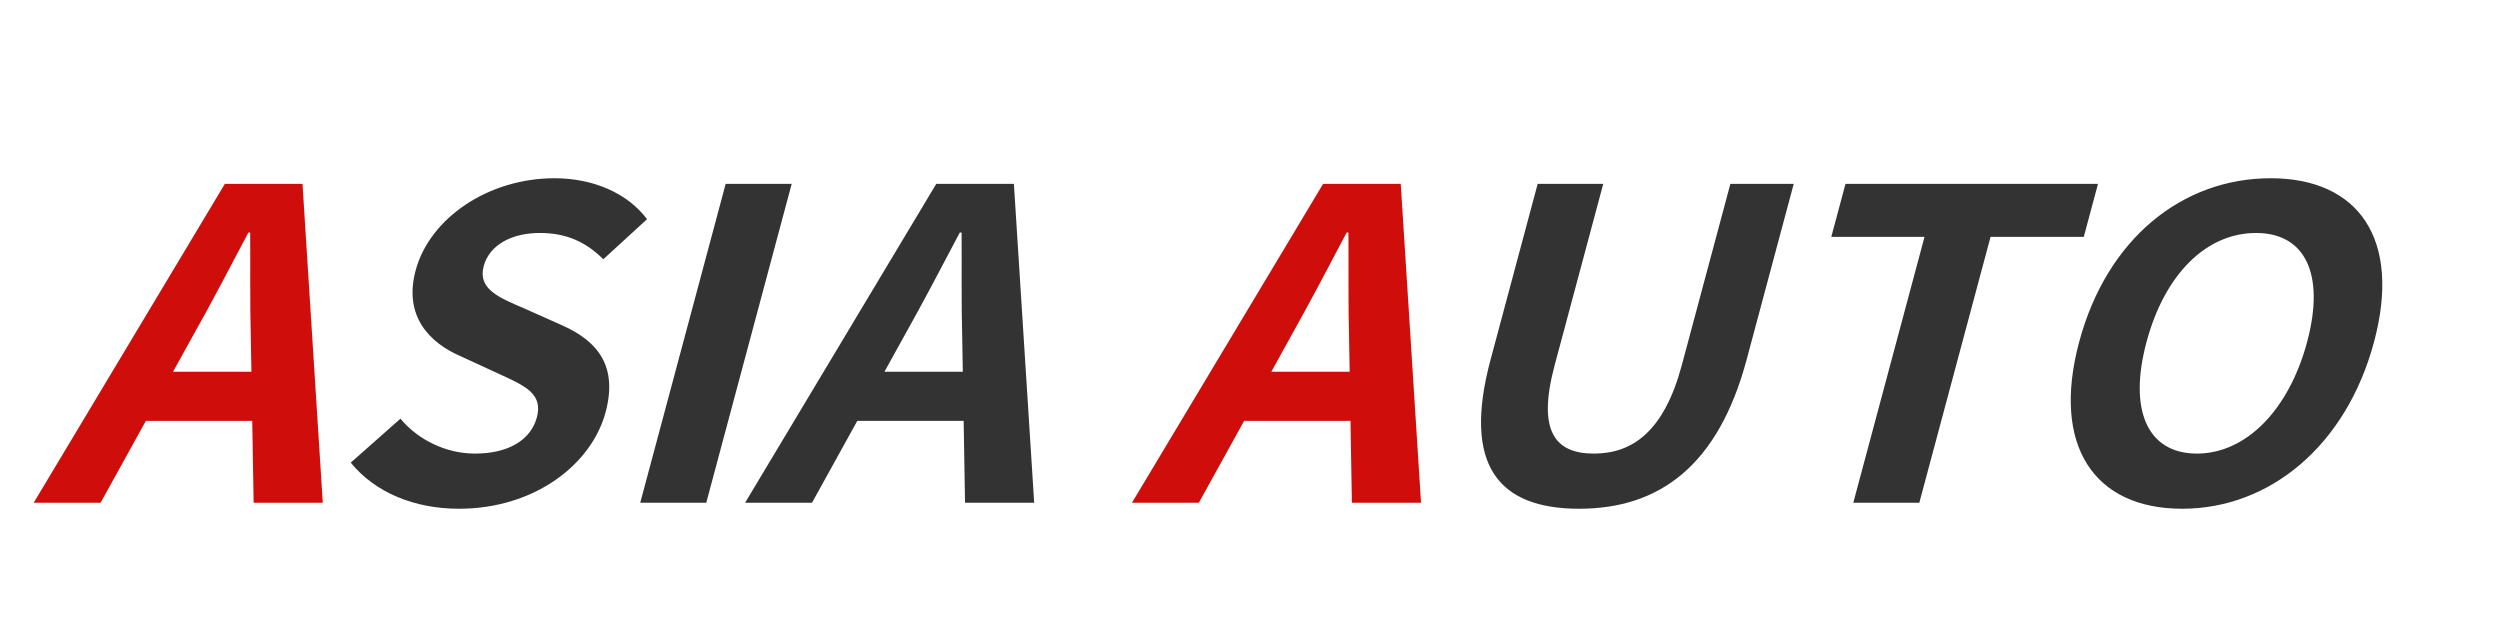
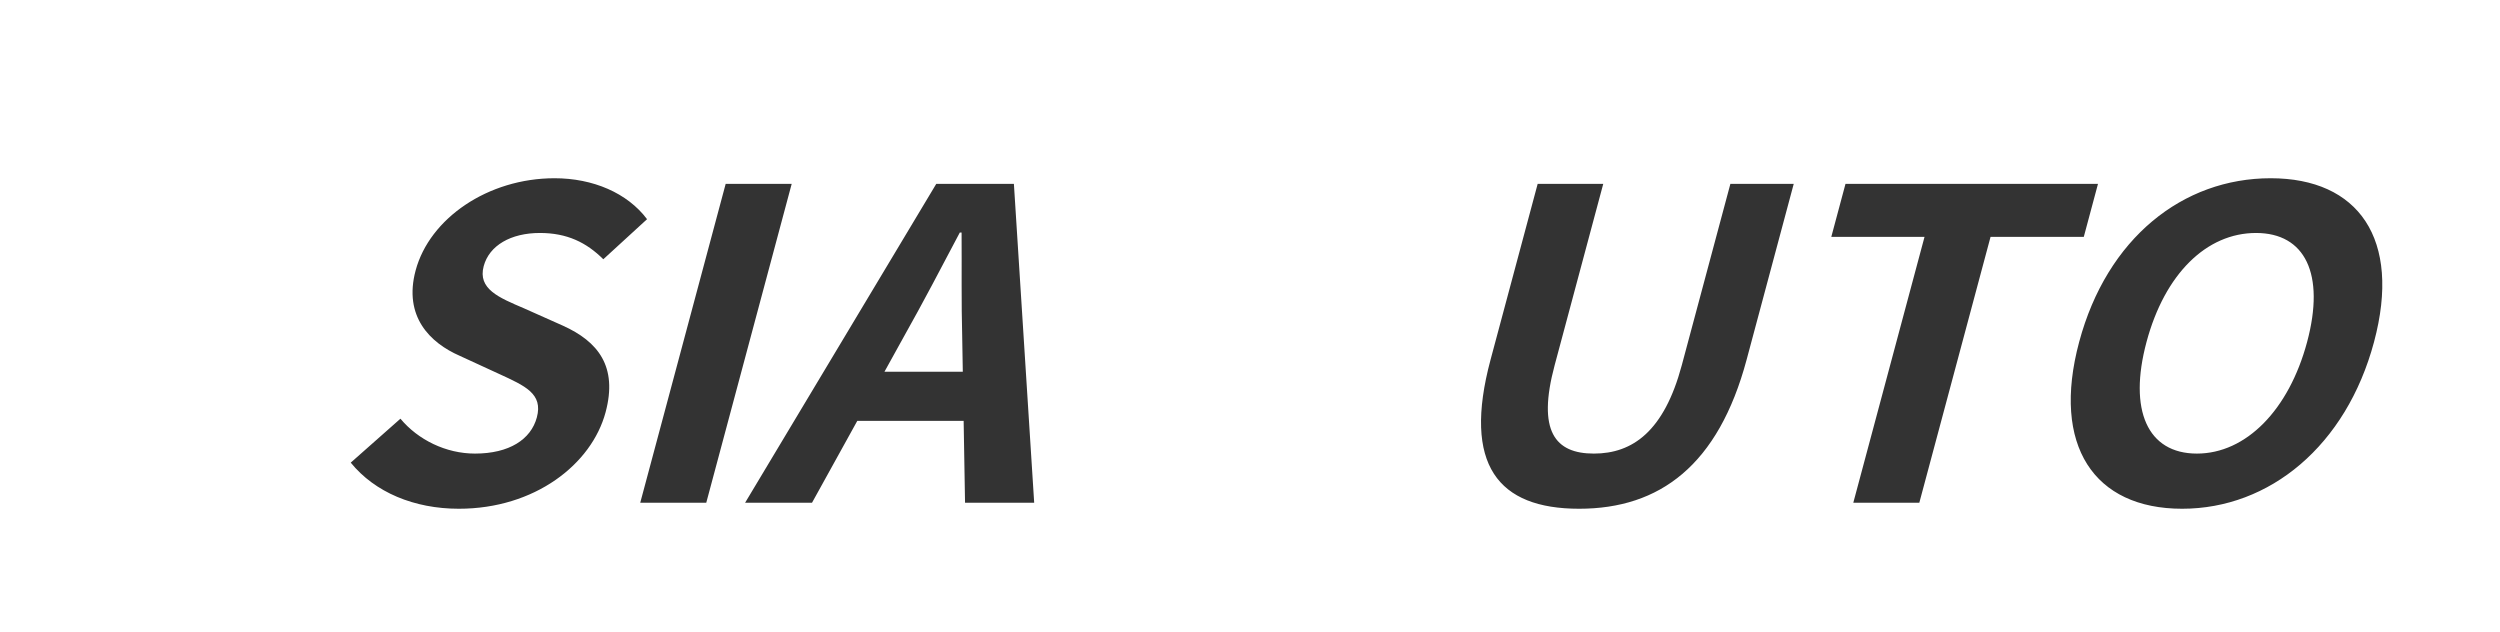
<svg xmlns="http://www.w3.org/2000/svg" width="269" height="68" viewBox="0 0 269 68" fill="none">
-   <path d="M3.627 54.092L24.196 19.782H32.548L34.731 54.092H27.291L26.986 36.242C26.886 32.672 26.947 28.684 26.92 25.021H26.728C24.774 28.73 22.71 32.672 20.698 36.242L10.827 54.092H3.627ZM13.043 45.283L14.459 39.997H31.355L29.939 45.283H13.043ZM121.799 54.092L142.368 19.782H150.72L152.903 54.092H145.463L145.158 36.242C145.058 32.672 145.119 28.684 145.092 25.021H144.9C142.946 28.73 140.882 32.672 138.87 36.242L128.999 54.092H121.799ZM131.215 45.283L132.631 39.997H149.527L148.111 45.283H131.215Z" fill="#CF0E0C" />
  <path d="M49.371 54.741C44.571 54.741 40.339 52.979 37.74 49.78L43.087 45.051C44.975 47.323 47.985 48.806 51.105 48.806C54.801 48.806 57.131 47.276 57.765 44.912C58.448 42.362 56.511 41.527 53.691 40.229L49.461 38.282C46.282 36.891 43.392 34.062 44.721 29.101C46.224 23.491 52.516 19.179 59.667 19.179C63.795 19.179 67.501 20.756 69.623 23.584L64.916 27.896C63.096 26.088 61.018 25.068 58.09 25.068C54.97 25.068 52.642 26.412 52.045 28.638C51.387 31.095 53.682 32.022 56.396 33.181L60.555 35.036C64.367 36.752 66.478 39.441 65.162 44.355C63.658 49.965 57.531 54.741 49.371 54.741ZM68.89 54.092L78.083 19.782H85.187L75.994 54.092H68.89ZM80.174 54.092L100.743 19.782H109.095L111.278 54.092H103.838L103.533 36.242C103.433 32.672 103.494 28.684 103.467 25.021H103.275C101.321 28.73 99.257 32.672 97.245 36.242L87.374 54.092H80.174ZM89.59 45.283L91.006 39.997H107.902L106.486 45.283H89.59ZM169.91 54.741C161.222 54.741 157.341 50.058 160.385 38.699L165.454 19.782H172.51L167.279 39.302C165.379 46.395 167.325 48.806 171.501 48.806C175.677 48.806 179.059 46.395 180.959 39.302L186.19 19.782H193.006L187.937 38.699C184.893 50.058 178.598 54.741 169.91 54.741ZM199.415 54.092L207.08 25.485H197.048L198.576 19.782H225.744L224.216 25.485H214.184L206.519 54.092H199.415ZM234.797 54.741C225.341 54.741 220.723 47.972 223.717 36.798C226.711 25.624 234.869 19.179 244.325 19.179C253.733 19.179 258.426 25.67 255.445 36.798C252.451 47.972 244.205 54.741 234.797 54.741ZM236.387 48.806C241.667 48.806 246.282 44.123 248.245 36.798C250.207 29.472 248.028 25.068 242.748 25.068C237.42 25.068 232.927 29.472 230.965 36.798C229.002 44.123 231.059 48.806 236.387 48.806Z" fill="#333333" />
</svg>